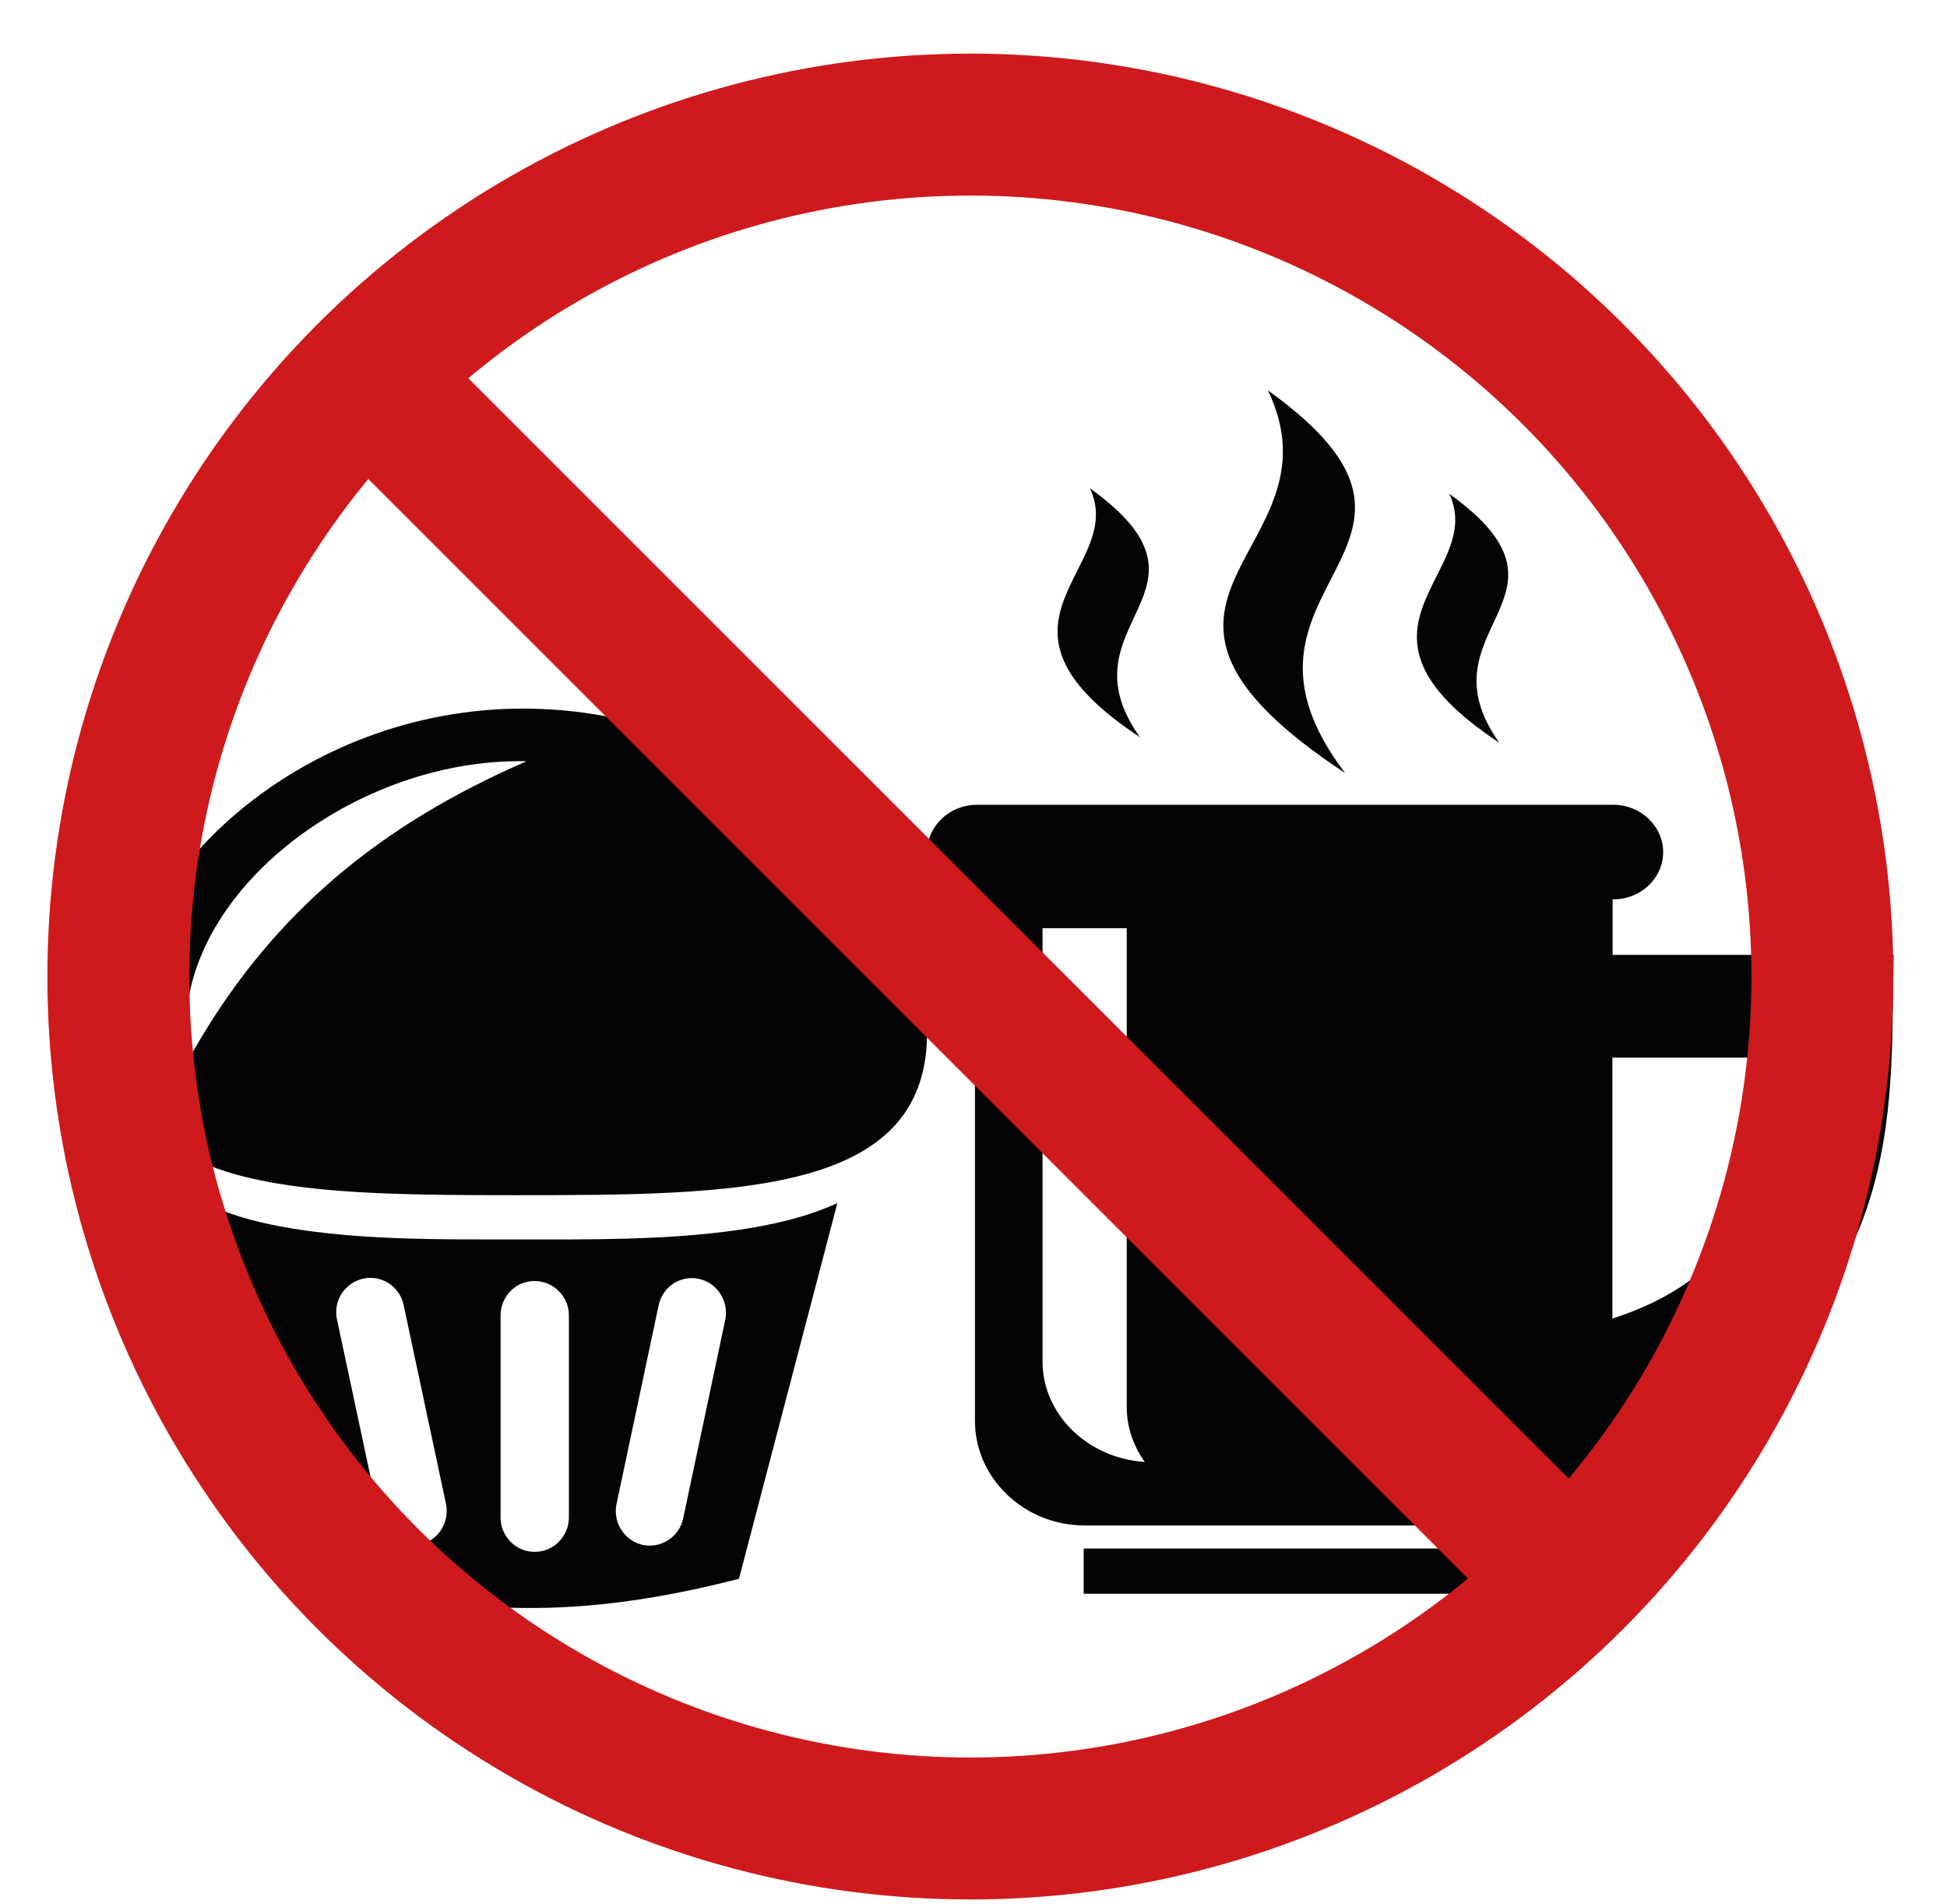
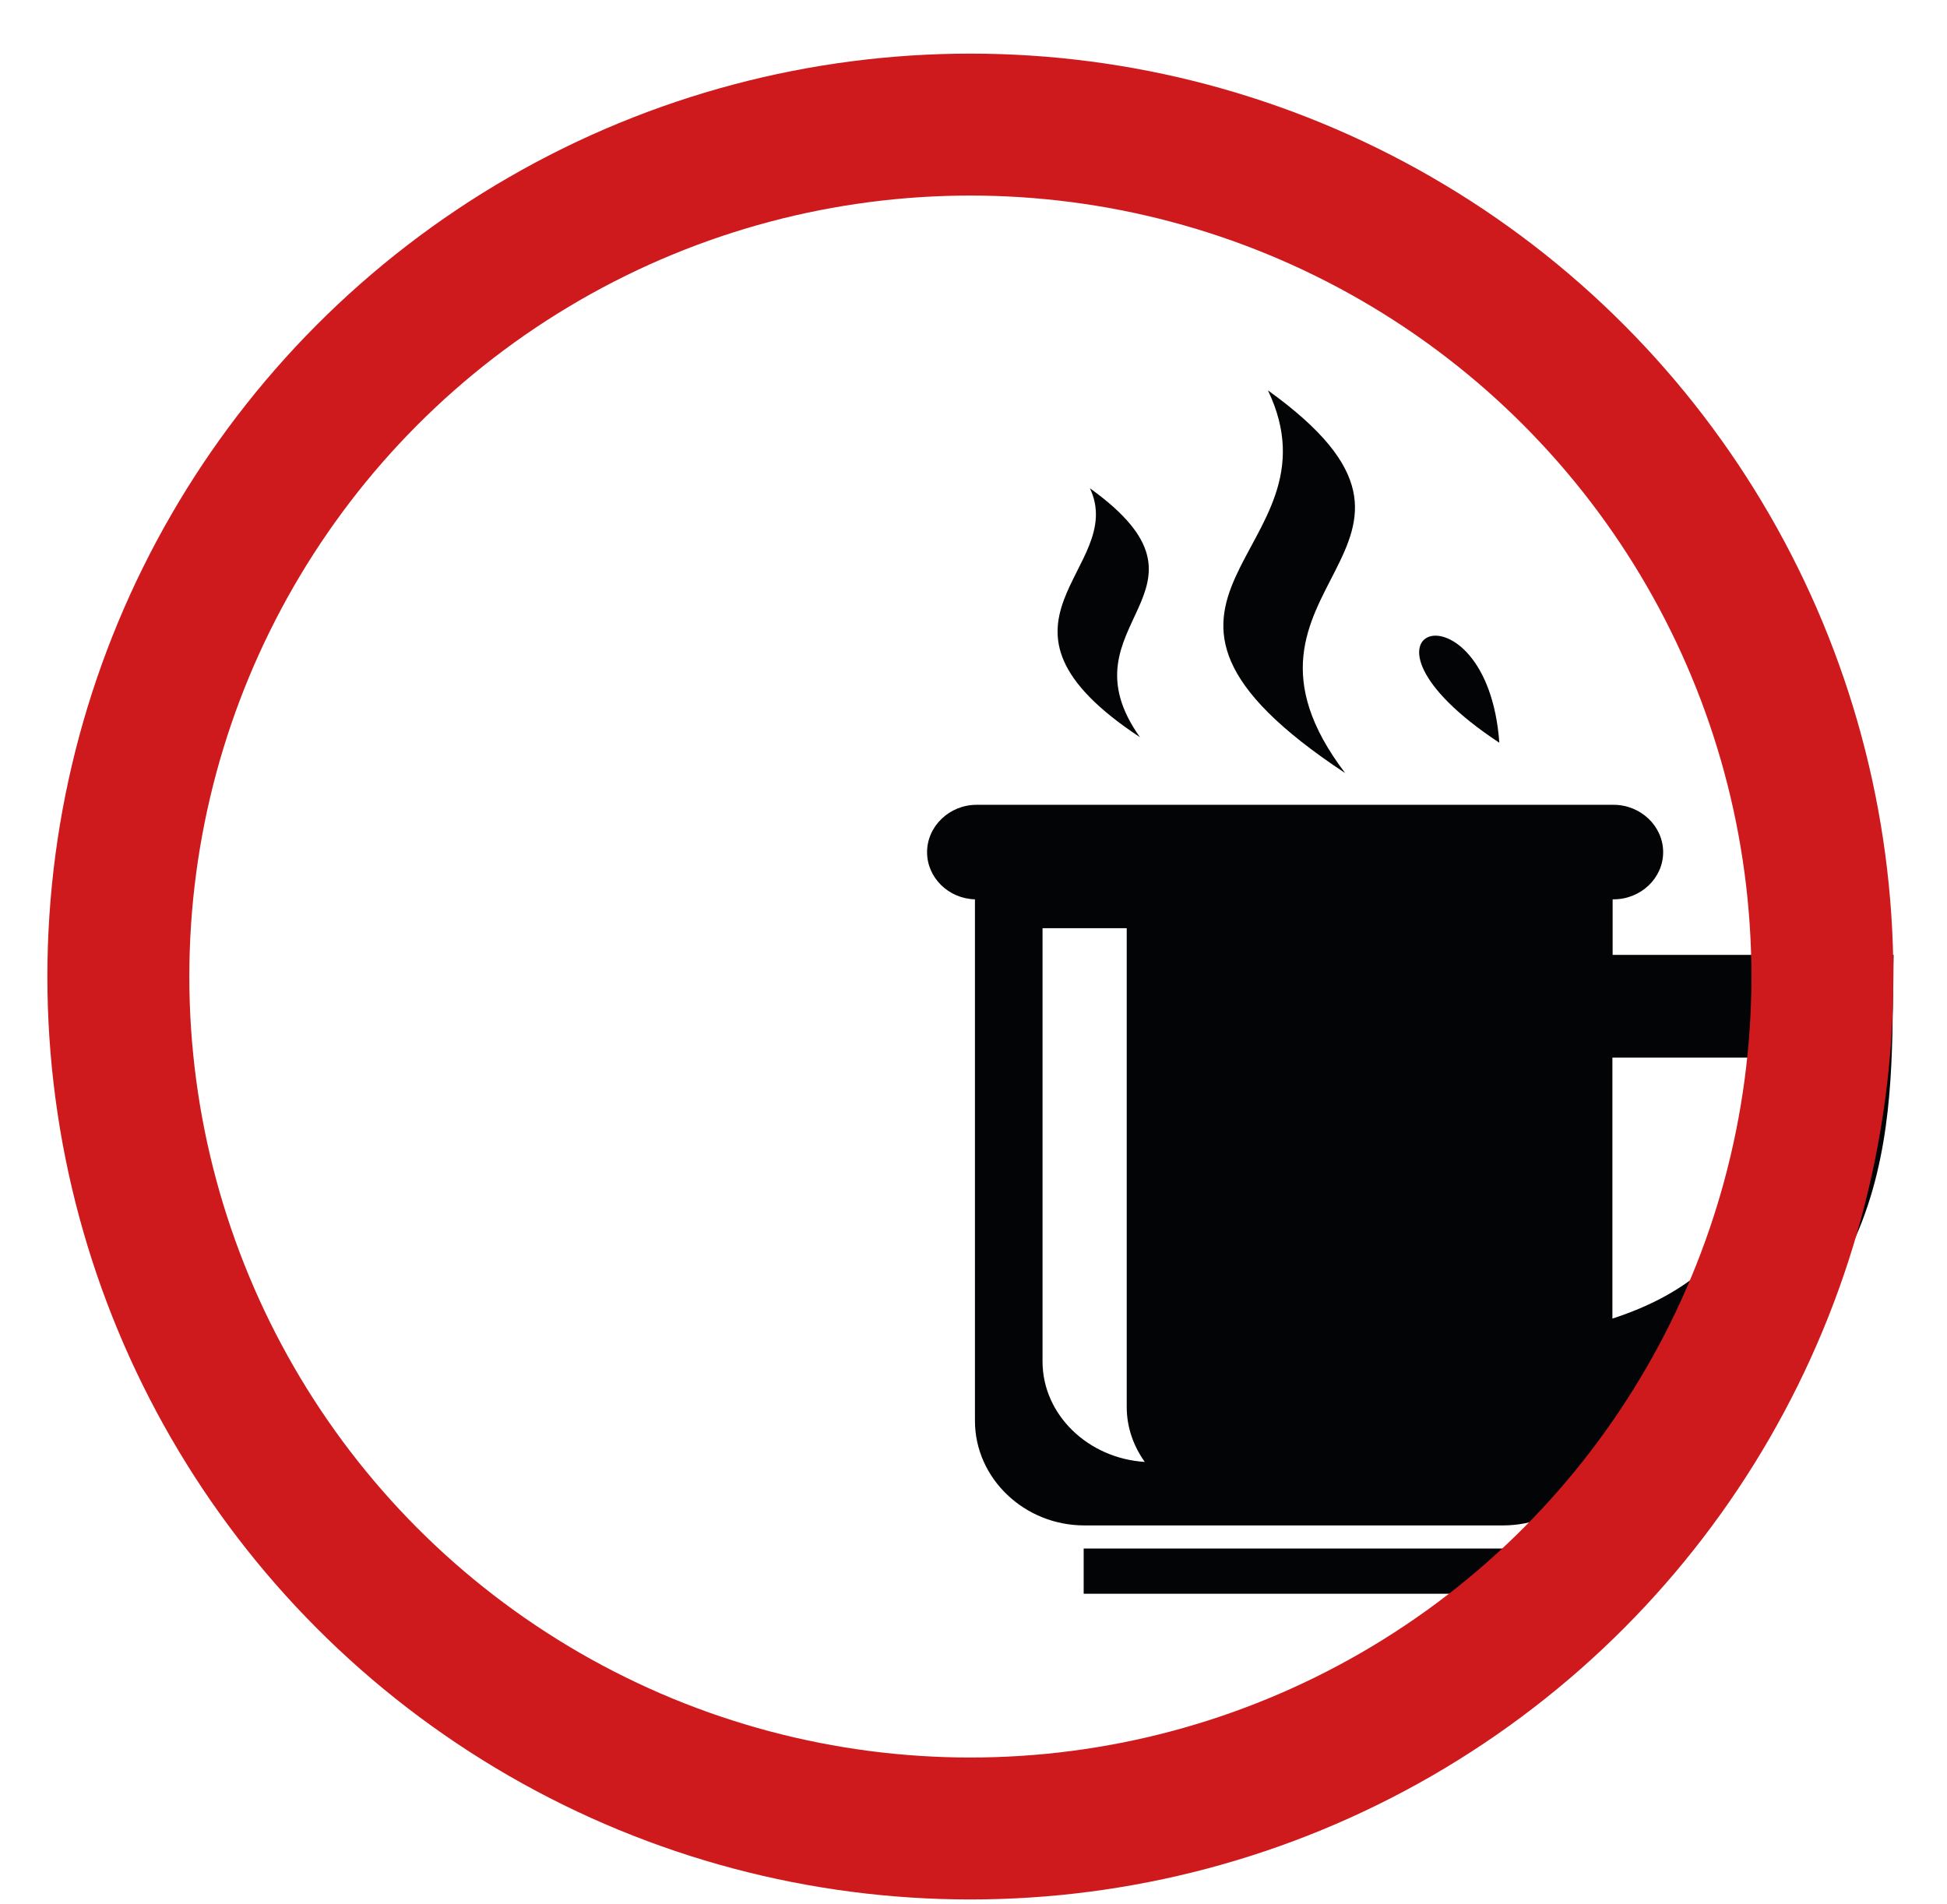
<svg xmlns="http://www.w3.org/2000/svg" version="1.1" id="Calque_1" x="0px" y="0px" viewBox="0 0 80.94 79.15" style="enable-background:new 0 0 80.94 79.15;" xml:space="preserve">
  <style type="text/css">
	.st0{fill:#030405;}
	.st1{fill:none;stroke:#CE1A1C;stroke-width:5.901;}
</style>
  <g>
-     <path class="st0" d="M45.05,64.38h17.89v1.88H45.05V64.38z M67.03,54.82c3.1-1,4.84-2.68,5.8-4.61c0.95-1.89,1.24-4.13,1.34-6.24   h-7.14V54.82z M62.33,30.88c-3.4-4.78,3.9-6.05-2.08-10.35C61.82,23.89,55.09,26.1,62.33,30.88 M55.92,32.14   c-11.13-7.35,0.05-9.1-3.21-15.91C61.91,22.84,49.93,24.26,55.92,32.14 M47.39,30.65c-3.4-4.78,3.9-6.05-2.08-10.35   C46.89,23.66,40.15,25.87,47.39,30.65 M47.59,60.78c-0.47-0.66-0.75-1.44-0.75-2.28V38.59h-3.5v18.03   C43.35,58.82,45.23,60.63,47.59,60.78 M67.03,39.7h9.43h2.26l-0.03,2.16c-0.04,3.08-0.14,6.8-1.84,10.19   c-1.6,3.2-4.5,5.93-9.82,7.22c-0.11,2.3-2.11,4.15-4.55,4.15h-17.4c-2.5,0-4.55-1.96-4.55-4.35V37.39c-1.1-0.03-1.99-0.9-1.99-1.96   c0-1.08,0.93-1.97,2.06-1.97h26.48c1.13,0,2.06,0.89,2.06,1.97c0,1.08-0.93,1.96-2.06,1.96h-0.04V39.7z" />
-     <path class="st0" d="M27.38,54.27l-1.75,8.26c-0.16,0.77,0.33,1.53,1.09,1.7c0.76,0.16,1.52-0.33,1.68-1.1l1.75-8.26   c0.16-0.77-0.33-1.53-1.09-1.7C28.29,53,27.54,53.5,27.38,54.27 M14.01,54.86l1.76,8.26c0.16,0.77,0.91,1.27,1.68,1.1   c0.76-0.16,1.25-0.92,1.09-1.7l-1.76-8.26c-0.16-0.77-0.91-1.27-1.68-1.1C14.33,53.33,13.84,54.09,14.01,54.86 M20.81,54.69v8.4   c0,0.79,0.64,1.43,1.42,1.43c0.78,0,1.42-0.64,1.42-1.43v-8.4c0-0.79-0.64-1.43-1.42-1.43C21.44,53.25,20.81,53.9,20.81,54.69    M7.84,44.05c3.36-6.07,8.02-9.78,14.05-12.4C14.44,31.48,6.7,37.67,7.84,44.05 M21.74,29.46c9.28,0,16.86,6.9,16.8,13.55   c-0.06,6.64-7.87,6.68-17.15,6.68c-9.28,0-16.44-0.16-16.44-6.68C4.94,36.49,12.46,29.46,21.74,29.46 M34.81,50.02l-4.09,15.62   c-5.09,1.3-10.46,1.91-16.84,0l-4.8-15.37c1.1,0.44,2.28,0.69,3.42,0.86c2.89,0.43,5.99,0.4,8.91,0.4c3.03,0,6.24,0.04,9.24-0.39   C32.04,50.94,33.5,50.62,34.81,50.02" />
+     <path class="st0" d="M45.05,64.38h17.89v1.88H45.05V64.38z M67.03,54.82c3.1-1,4.84-2.68,5.8-4.61c0.95-1.89,1.24-4.13,1.34-6.24   h-7.14V54.82z M62.33,30.88C61.82,23.89,55.09,26.1,62.33,30.88 M55.92,32.14   c-11.13-7.35,0.05-9.1-3.21-15.91C61.91,22.84,49.93,24.26,55.92,32.14 M47.39,30.65c-3.4-4.78,3.9-6.05-2.08-10.35   C46.89,23.66,40.15,25.87,47.39,30.65 M47.59,60.78c-0.47-0.66-0.75-1.44-0.75-2.28V38.59h-3.5v18.03   C43.35,58.82,45.23,60.63,47.59,60.78 M67.03,39.7h9.43h2.26l-0.03,2.16c-0.04,3.08-0.14,6.8-1.84,10.19   c-1.6,3.2-4.5,5.93-9.82,7.22c-0.11,2.3-2.11,4.15-4.55,4.15h-17.4c-2.5,0-4.55-1.96-4.55-4.35V37.39c-1.1-0.03-1.99-0.9-1.99-1.96   c0-1.08,0.93-1.97,2.06-1.97h26.48c1.13,0,2.06,0.89,2.06,1.97c0,1.08-0.93,1.96-2.06,1.96h-0.04V39.7z" />
    <circle class="st1" cx="40.34" cy="40.6" r="35.42" />
  </g>
-   <line class="st1" x1="15.73" y1="16.16" x2="64.6" y2="65.03" />
</svg>